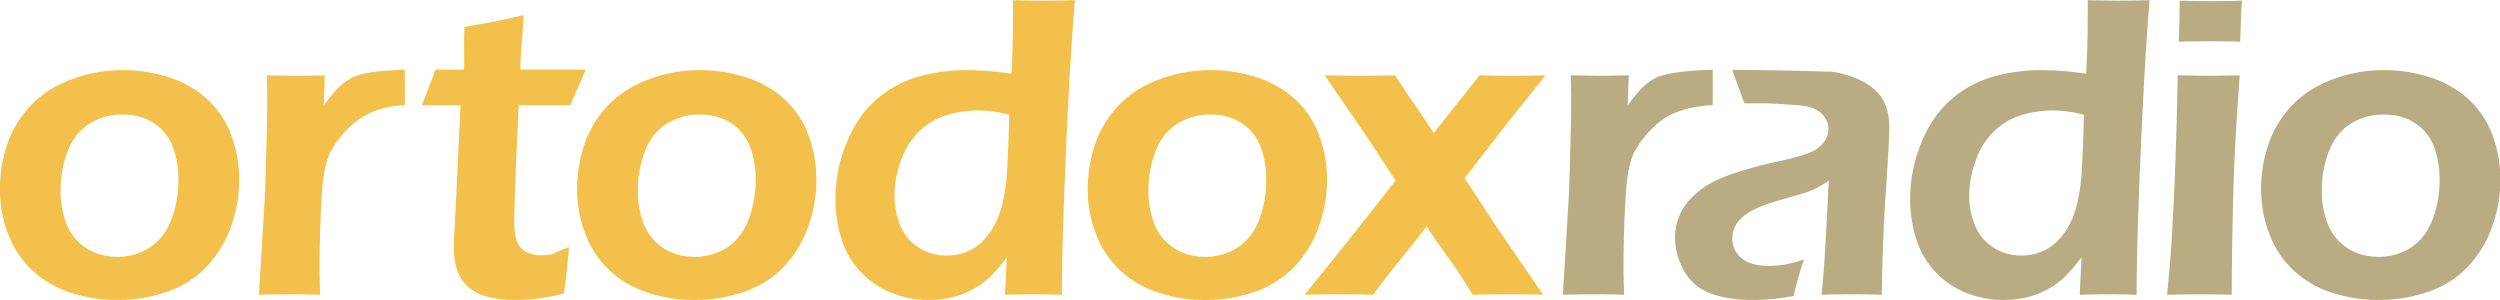
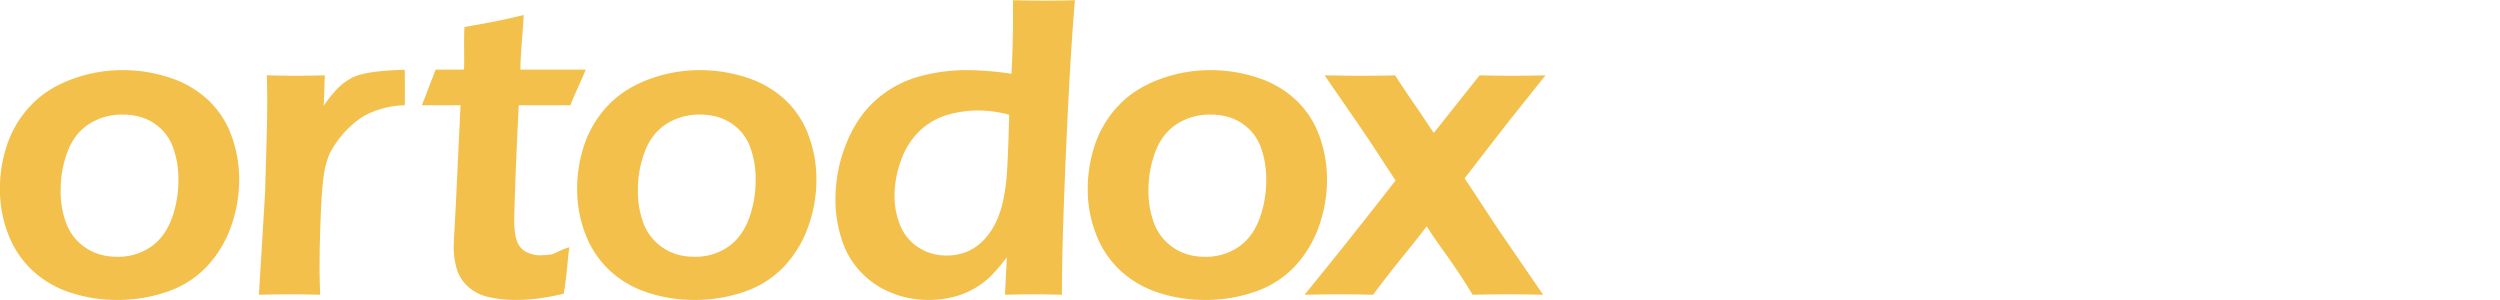
<svg xmlns="http://www.w3.org/2000/svg" width="1600" height="192" viewBox="0 0 1600 192">
  <defs>
    <style>
      .cls-1 {
        fill: #b9ac83;
      }

      .cls-1, .cls-2 {
        fill-rule: evenodd;
      }

      .cls-2 {
        fill: #f3c14b;
      }
    </style>
  </defs>
-   <path id="radio" class="cls-1" d="M1020.46,188.369q8.61,0,19,.276-0.4-9.8-.41-16.3,0-16.846.73-34.248,0.75-17.4,1.8-24.582a55.284,55.284,0,0,1,3.82-15.053,63.522,63.522,0,0,1,19-22.22c8.2-5.828,22.42-8.81,31.65-8.84,0.19,0.523.15-22.183,0-22.732-22.54.543-33.1,3.25-37.2,5.6a39.84,39.84,0,0,0-8.26,6.283,83.984,83.984,0,0,0-8.87,11.117l0.69-19.472q-11.475.279-18.43,0.276-6.015,0-18.7-.276,0.27,11.05.27,13.119,0,11.879-.27,23.615l-1.09,38.116-3.96,65.6Q1011.99,188.371,1020.46,188.369Zm124.98-121.39c4.46,0.288,8.54.483,12.23,1.45a18.361,18.361,0,0,1,9.01,5.179,12.873,12.873,0,0,1,3.49,9.115,13.087,13.087,0,0,1-1.17,5.386,16.4,16.4,0,0,1-3.62,5.041,19.807,19.807,0,0,1-5.8,3.936,65.343,65.343,0,0,1-8.94,3.107q-5.6,1.59-10.79,2.693a271.358,271.358,0,0,0-31.41,8.493q-11.88,4.215-18.16,8.7a52.779,52.779,0,0,0-10.24,9.321,35.5,35.5,0,0,0-8.06,22.372,44.633,44.633,0,0,0,5.25,20.577,31.571,31.571,0,0,0,16.31,14.915q11.055,4.693,28.25,4.695,4.92,0,10.65-.414t15.42-2.071A243.039,243.039,0,0,1,1154.55,166a77.859,77.859,0,0,1-13.04,3.452,65.13,65.13,0,0,1-9.21.691,38.113,38.113,0,0,1-11.87-1.658,17.373,17.373,0,0,1-8.39-5.869,15.611,15.611,0,0,1-3.35-10.012,17.122,17.122,0,0,1,1.3-6.7,18.186,18.186,0,0,1,4.17-5.938,31.242,31.242,0,0,1,7.03-5.11,61.427,61.427,0,0,1,9.36-4.074q5.19-1.792,13.79-4.212t12.02-3.59a48.322,48.322,0,0,0,6.15-2.555,85.264,85.264,0,0,0,7.92-4.834l-1.79,34.387q-1.11,21.959-2.9,38.668,11.19-.275,19.53-0.276,8.745,0,19.12.276,0.4-34.386,2.58-66.633t2.17-40.118q0-14.5-7.1-22.234c-4.73-5.155-12.35-10.534-28.74-13.723-26.43-.72-17.25-0.72-64.58-1.263-0.19.458,7.78,21.187,7.6,21.47C1133.75,66.118,1130.77,66.032,1145.44,66.979Zm224.67,28.656q2.655-60.416,5.65-95.5-11.07.278-19.94,0.276-6.84,0-19.67-.276V9.53q0,19.75-1.02,37.7a191.821,191.821,0,0,0-28.09-2.348,113.417,113.417,0,0,0-32.18,4.419A69.06,69.06,0,0,0,1248,64.356q-11.865,10.635-18.68,27.827a94.838,94.838,0,0,0-6.82,35.285,83,83,0,0,0,3.82,25.2,54.2,54.2,0,0,0,31.38,34.456,62.593,62.593,0,0,0,24.57,4.833,64.44,64.44,0,0,0,15.28-1.8,51.865,51.865,0,0,0,13.71-5.455,51.033,51.033,0,0,0,10.64-7.941,121.551,121.551,0,0,0,10.3-12.152l-1.2,24.029q12.015-.275,18.84-0.276,6.27,0,17.61.276Q1367.45,156.055,1370.11,95.635Zm-38.17,18.989q-1.5,14.638-4.98,23.477a46.932,46.932,0,0,1-8.53,14.431,32.745,32.745,0,0,1-11.19,8.286,33.6,33.6,0,0,1-13.64,2.693,32.262,32.262,0,0,1-17.88-5.11,30.384,30.384,0,0,1-11.67-13.948,49.344,49.344,0,0,1-3.75-19.472,65.583,65.583,0,0,1,4.1-22.1A48.133,48.133,0,0,1,1276.07,84.1a43.07,43.07,0,0,1,17.4-10.357,69.41,69.41,0,0,1,20.61-3.038,75.43,75.43,0,0,1,19.65,2.762Q1332.905,103.853,1331.94,114.624Zm82.65-88.206q8.745,0,19.11.276l0.68-18.367c0.09-2.946.28-5.569,0.55-7.872q-9.15.278-19.79,0.276-7.785,0-20.2-.276V4.875q0,7.6-.54,21.82Q1405.86,26.419,1414.59,26.418Zm-6.22,161.951q7.515,0,19.95.276,0-16.433.52-44.606t1.65-49.992q1.125-21.819,2.97-45.849-13.71.279-19.81,0.276-6.645,0-19.94-.276-0.4,25.965-1.45,54.825t-2.43,50.959q-0.825,13.95-2.91,34.663Q1401.26,188.371,1408.37,188.369Zm84.45-137.547q-15.825,5.939-26,16.71a67.735,67.735,0,0,0-14.94,24.581,87.954,87.954,0,0,0-4.78,29,78.859,78.859,0,0,0,5.26,28.587,61.949,61.949,0,0,0,15.35,23.2,64.882,64.882,0,0,0,24.36,14.293,94.38,94.38,0,0,0,30.1,4.764,96.038,96.038,0,0,0,32.14-5.316,62.525,62.525,0,0,0,25.17-16.02,72.5,72.5,0,0,0,15.43-25.341,88.424,88.424,0,0,0,5.32-30.382,80.3,80.3,0,0,0-5.05-28.38,58.77,58.77,0,0,0-15.08-22.786,65.6,65.6,0,0,0-24.43-14.086,95.168,95.168,0,0,0-30.09-4.764A92.569,92.569,0,0,0,1492.82,50.822Zm53.08,28.172a31,31,0,0,1,11.9,15.053,58.947,58.947,0,0,1,3.53,20.853,70.4,70.4,0,0,1-4.55,25.755q-4.56,11.672-13.6,17.677a37.082,37.082,0,0,1-21.01,6.007q-11.7,0-20.19-5.8a32.626,32.626,0,0,1-12.24-15.19,57.356,57.356,0,0,1-3.74-21.406,68.681,68.681,0,0,1,4.55-25.272q4.56-11.6,13.88-17.469a38.809,38.809,0,0,1,21.14-5.869Q1537.54,73.332,1545.9,78.994Z" />
  <path id="ortodox" class="cls-2" d="M185.939,188.369q8.612,0,19,.276-0.41-9.8-.409-16.3,0-16.846.733-34.248t1.8-24.582a55.281,55.281,0,0,1,3.821-15.053,63.549,63.549,0,0,1,18.994-22.22c8.206-5.828,19.9-8.81,29.126-8.84,0.182,0.523.147-22.183,0-22.732-22.547.543-30.568,3.25-34.671,5.6a39.736,39.736,0,0,0-8.256,6.283A83.163,83.163,0,0,0,207.2,67.67L207.883,48.2q-11.468.279-18.429,0.276-6.007,0-18.7-.276,0.272,11.05.273,13.119,0,11.879-.273,23.615l-1.09,38.116-3.952,65.6Q177.463,188.371,185.939,188.369ZM45.654,50.822q-15.833,5.939-26,16.71A67.679,67.679,0,0,0,4.711,92.114a88.054,88.054,0,0,0-4.777,29A78.986,78.986,0,0,0,5.188,149.7a61.921,61.921,0,0,0,15.354,23.2A64.908,64.908,0,0,0,44.9,187.2,94.338,94.338,0,0,0,75,191.959a96.009,96.009,0,0,0,32.14-5.316,62.579,62.579,0,0,0,25.179-16.02,72.571,72.571,0,0,0,15.422-25.341,88.236,88.236,0,0,0,5.322-30.382,80.2,80.2,0,0,0-5.049-28.379,58.782,58.782,0,0,0-15.081-22.787A65.592,65.592,0,0,0,108.5,49.648a95.177,95.177,0,0,0-30.092-4.764A92.545,92.545,0,0,0,45.654,50.822ZM98.73,78.994a30.961,30.961,0,0,1,11.9,15.053,58.812,58.812,0,0,1,3.536,20.853,70.28,70.28,0,0,1-4.557,25.756q-4.556,11.672-13.6,17.676A37.078,37.078,0,0,1,75,164.34q-11.7,0-20.2-5.8a32.668,32.668,0,0,1-12.238-15.19,57.5,57.5,0,0,1-3.738-21.406,68.534,68.534,0,0,1,4.555-25.272q4.555-11.6,13.871-17.47A38.83,38.83,0,0,1,78.4,73.332Q90.364,73.332,98.73,78.994ZM352.806,162.82a49.2,49.2,0,0,1-7.167.553A19.092,19.092,0,0,1,336.9,161.3a12.254,12.254,0,0,1-5.936-6.767q-1.843-4.692-1.843-13.257c0-5.891.956-36.413,2.87-73.885h33.069c1.583-4.707,7.6-17.066,9.82-22.865H333.06c0.093-10.862,1.467-22.51,2.12-34.939-9.663,2.4-17.18,3.914-20.551,4.557l-17.4,3.176c-0.542,12.8.181,21.867-.361,27.206H278.845c-11.129,28.663,2.708-6.97-8.825,22.865h24.707l-3.13,66.289q-0.952,16.572-1.09,19.611t-0.136,4.833a50.074,50.074,0,0,0,1.842,13.6,24.763,24.763,0,0,0,7.029,11.462,28.5,28.5,0,0,0,13.169,6.836,77.119,77.119,0,0,0,18.084,1.933,117.613,117.613,0,0,0,12.282-.69,163.41,163.41,0,0,0,18.015-3.314c2.365-13.718,2.562-24.637,3.654-29.7C358.165,159.911,355.307,162.453,352.806,162.82Zm62.279-112q-15.833,5.939-26,16.71a67.647,67.647,0,0,0-14.944,24.582,88.052,88.052,0,0,0-4.777,29A79,79,0,0,0,374.62,149.7a61.926,61.926,0,0,0,15.354,23.2,64.913,64.913,0,0,0,24.36,14.293,94.346,94.346,0,0,0,30.093,4.764,96,96,0,0,0,32.14-5.316,62.572,62.572,0,0,0,25.179-16.02,72.542,72.542,0,0,0,15.422-25.341,88.213,88.213,0,0,0,5.323-30.382,80.181,80.181,0,0,0-5.05-28.379,58.769,58.769,0,0,0-15.08-22.787,65.6,65.6,0,0,0-24.429-14.086,95.182,95.182,0,0,0-30.093-4.764A92.547,92.547,0,0,0,415.085,50.822Zm53.076,28.172a30.965,30.965,0,0,1,11.9,15.053A58.812,58.812,0,0,1,483.6,114.9a70.28,70.28,0,0,1-4.557,25.756q-4.555,11.672-13.6,17.676a37.077,37.077,0,0,1-21.007,6.008q-11.7,0-20.2-5.8A32.663,32.663,0,0,1,412,143.349a57.5,57.5,0,0,1-3.739-21.406,68.556,68.556,0,0,1,4.555-25.272q4.556-11.6,13.871-17.47a38.835,38.835,0,0,1,21.146-5.869Q459.8,73.332,468.161,78.994ZM682.29,95.635q2.655-60.416,5.655-95.5Q676.878,0.418,668,.416q-6.832,0-19.671-.276V9.53q0,19.75-1.013,37.7a191.878,191.878,0,0,0-28.091-2.348,113.376,113.376,0,0,0-32.18,4.419,69.039,69.039,0,0,0-26.862,15.053Q548.32,74.992,541.5,92.183a94.913,94.913,0,0,0-6.818,35.284,83.12,83.12,0,0,0,3.82,25.2,54.193,54.193,0,0,0,31.385,34.456,62.57,62.57,0,0,0,24.561,4.833,64.369,64.369,0,0,0,15.281-1.8,51.824,51.824,0,0,0,13.711-5.455,51.2,51.2,0,0,0,10.645-7.941,122.219,122.219,0,0,0,10.3-12.152l-1.207,24.029q12.015-.275,18.84-0.276,6.279,0,17.612.276Q679.633,156.055,682.29,95.635Zm-38.164,18.989q-1.5,14.638-4.981,23.477a47.028,47.028,0,0,1-8.528,14.431,32.872,32.872,0,0,1-11.191,8.286,33.617,33.617,0,0,1-13.643,2.693,32.239,32.239,0,0,1-17.878-5.11,30.289,30.289,0,0,1-11.667-13.948,49.326,49.326,0,0,1-3.751-19.472,65.6,65.6,0,0,1,4.094-22.1A48.131,48.131,0,0,1,588.25,84.1a43.071,43.071,0,0,1,17.4-10.357,69.416,69.416,0,0,1,20.608-3.038,75.43,75.43,0,0,1,19.655,2.762q-0.825,30.383-1.789,41.154h0Zm97.741-63.8q-15.834,5.939-26,16.71a67.674,67.674,0,0,0-14.944,24.582,88.077,88.077,0,0,0-4.776,29A78.977,78.977,0,0,0,701.4,149.7a61.924,61.924,0,0,0,15.353,23.2A64.917,64.917,0,0,0,741.116,187.2a94.341,94.341,0,0,0,30.093,4.764,96,96,0,0,0,32.14-5.316,62.572,62.572,0,0,0,25.179-16.02,72.556,72.556,0,0,0,15.422-25.341,88.236,88.236,0,0,0,5.322-30.382,80.181,80.181,0,0,0-5.049-28.379,58.769,58.769,0,0,0-15.08-22.787,65.6,65.6,0,0,0-24.43-14.086,95.176,95.176,0,0,0-30.092-4.764A92.543,92.543,0,0,0,741.867,50.822Zm53.076,28.172a30.971,30.971,0,0,1,11.9,15.053,58.812,58.812,0,0,1,3.535,20.853,70.28,70.28,0,0,1-4.557,25.756q-4.556,11.672-13.6,17.676a37.082,37.082,0,0,1-21.007,6.008q-11.7,0-20.2-5.8a32.665,32.665,0,0,1-12.238-15.19,57.517,57.517,0,0,1-3.738-21.406A68.556,68.556,0,0,1,739.6,96.671q4.556-11.6,13.871-17.47a38.834,38.834,0,0,1,21.145-5.869Q786.578,73.332,794.943,78.994Zm63.042,109.375q9.289,0,20.763.276Q889.3,174.6,898.461,163.36T913.1,144.816q4.04,6.519,12.472,18.207T942.5,188.645q11.345-.275,23.377-0.276,9.98,0,21.736.276l-28.854-42.071L937.377,114.1q21.192-27.444,28.94-37.336l22.8-28.561q-11.059.278-21.439,0.276-11.061,0-20.755-.276L917.614,85.06,907.345,69.785q-8.16-11.733-14.49-21.586-9.27.278-21.133,0.276-9,0-23.993-.276L864.5,72.527q10.1,14.568,16.181,23.9l12.47,19.095Q863.588,153.5,834.9,188.645q12.705-.275,23.085-0.276h0Z" />
</svg>